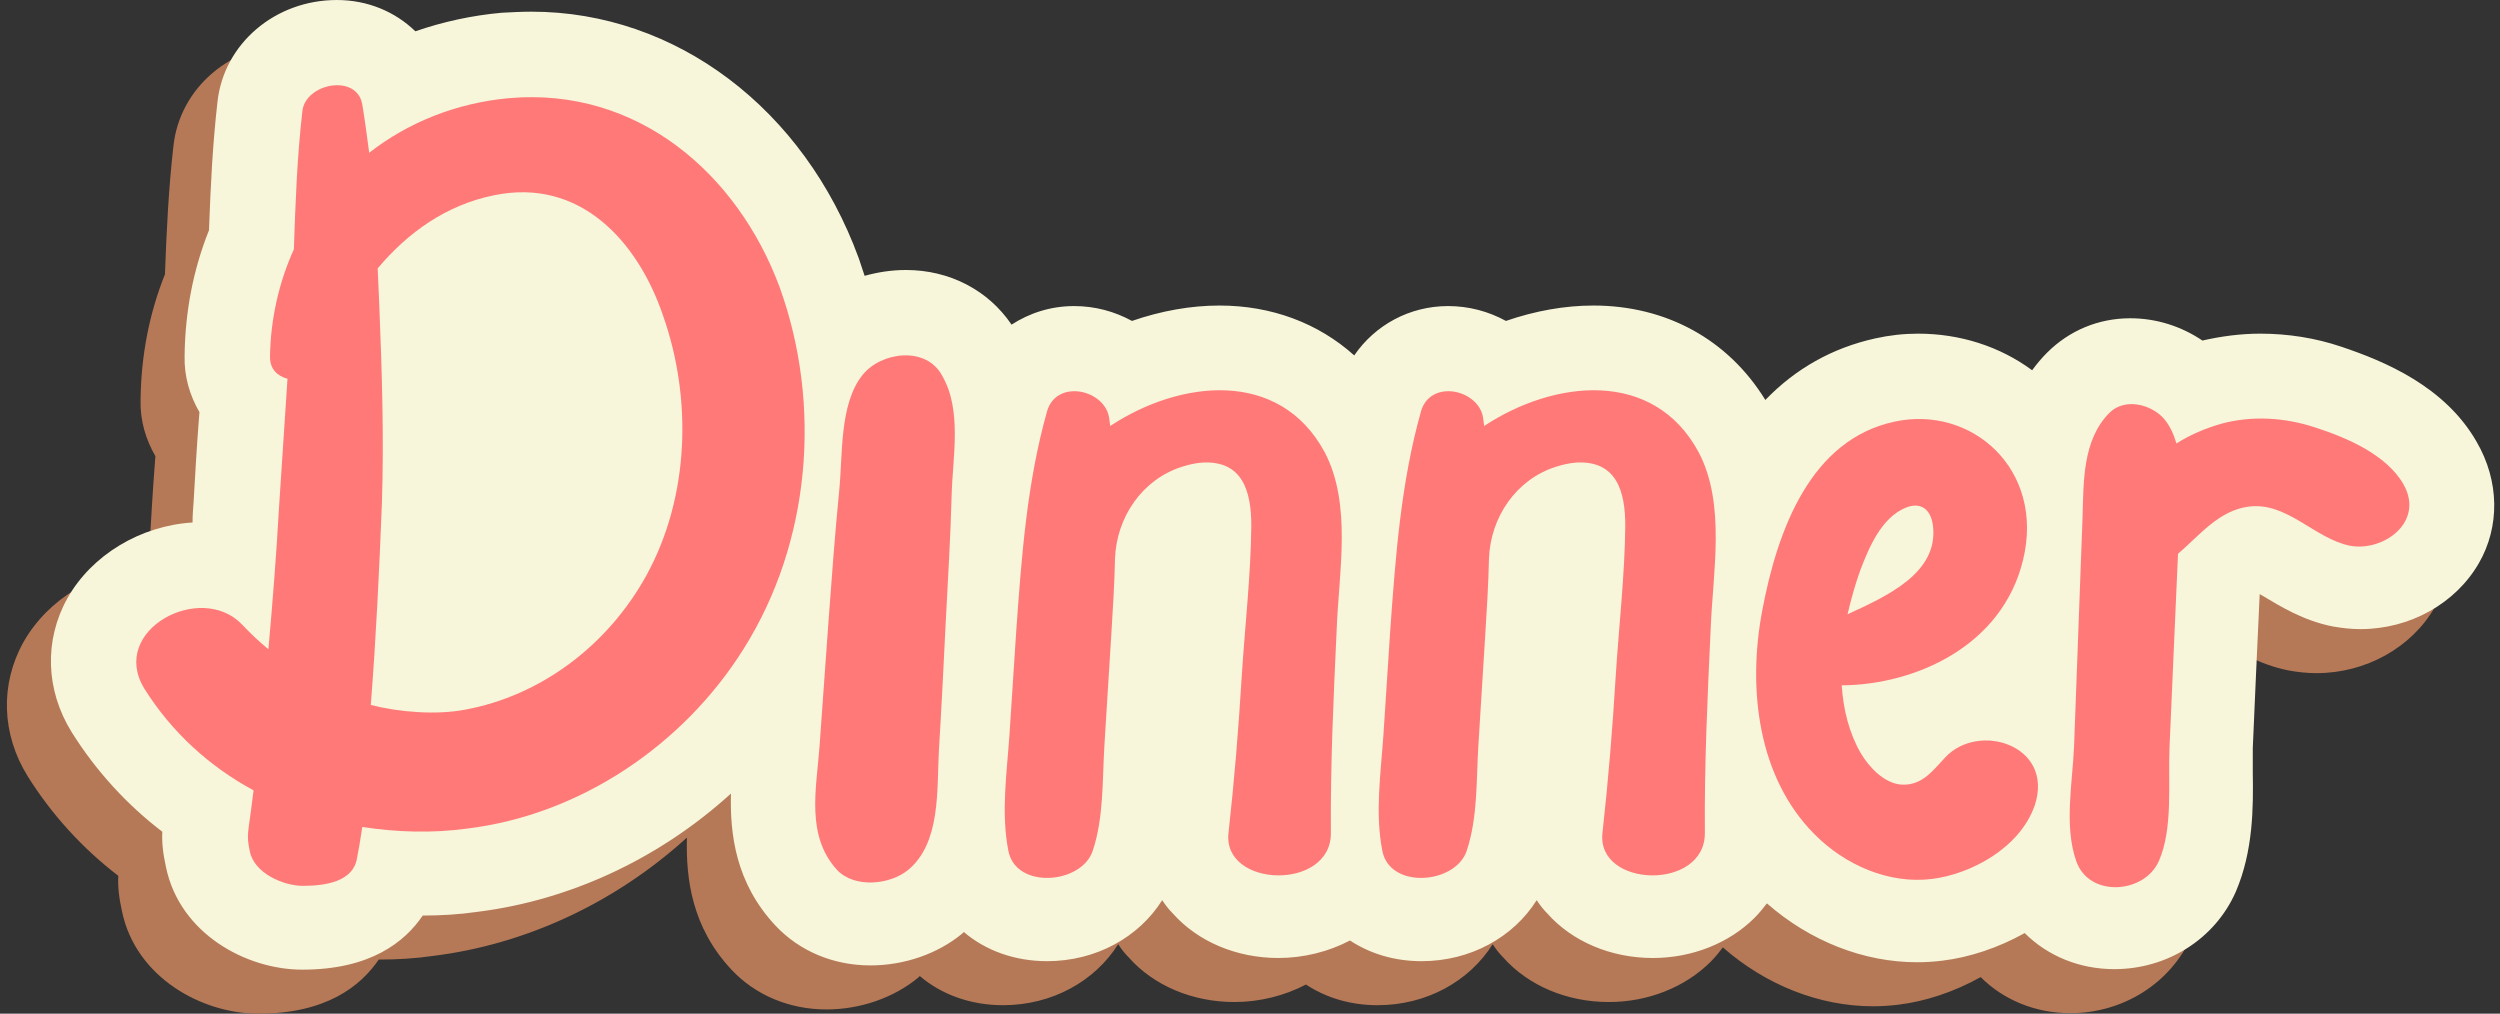
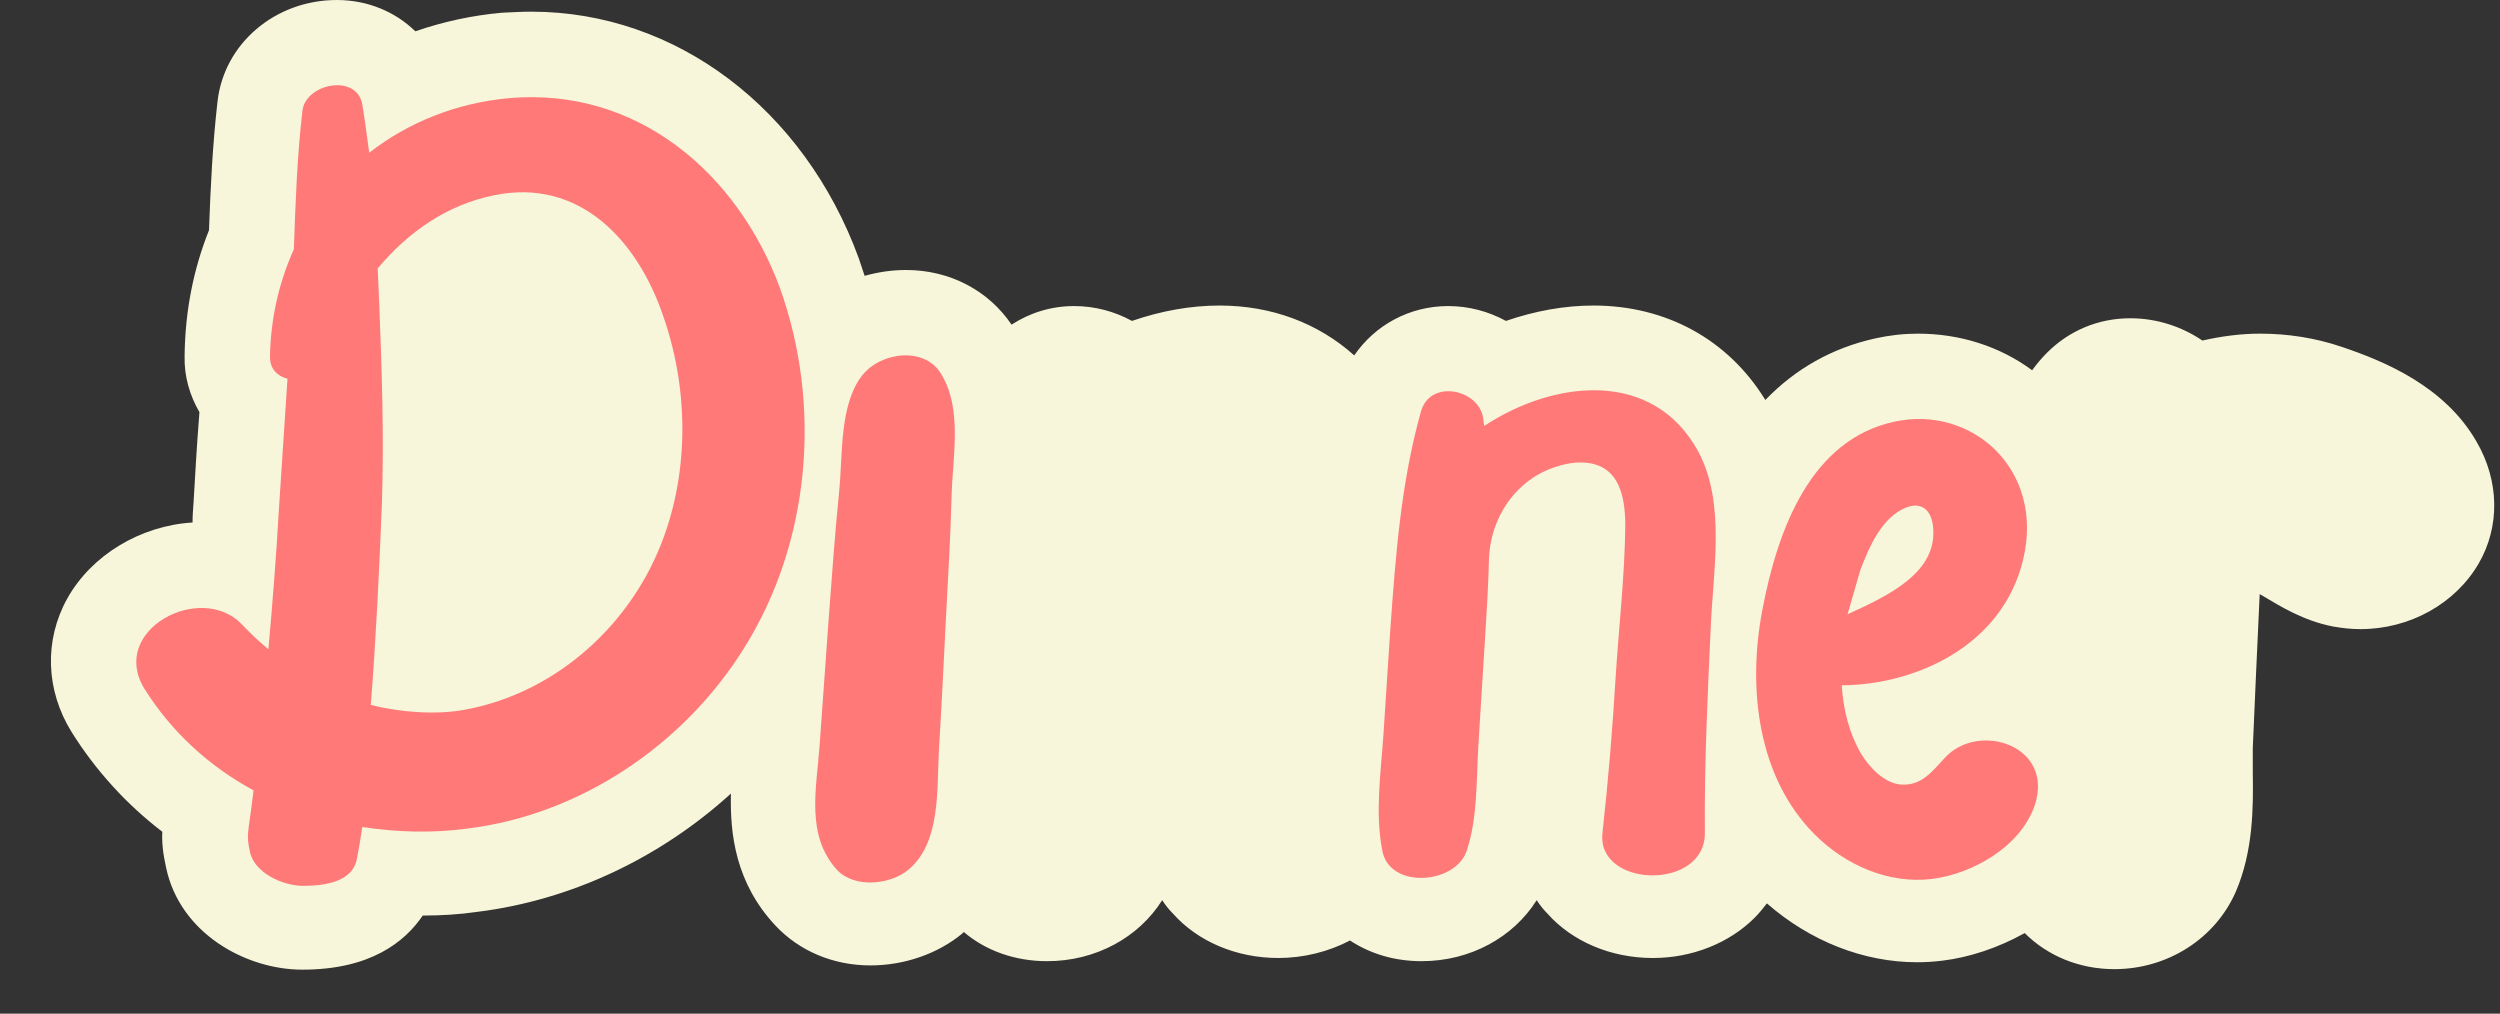
<svg xmlns="http://www.w3.org/2000/svg" height="191.1" preserveAspectRatio="xMidYMid meet" version="1.0" viewBox="11.9 122.7 471.3 191.1" width="471.3" zoomAndPan="magnify">
  <rect x="11.9" y="122.7" width="471.3" height="191.1" fill="#333333" stroke="none" />
  <g>
    <g>
      <g id="change1_1">
-         <path d="M470.5,214.3c-6-10.5-17.4-15.2-25.4-17.9c-5-1.7-10.2-2.5-15.4-2.5c-3.7,0-7.4,0.5-10.9,1.3 c-4-2.7-8.7-4.2-13.6-4.2c-6,0-11.5,2.3-15.7,6.5c-1.1,1.1-2,2.2-2.8,3.3c-6.1-4.5-13.6-6.9-21.5-6.9c-2.7,0-5.4,0.3-8.1,0.9 c-8.1,1.8-15,5.7-20.7,11.6c-7-11.4-18.7-17.8-32.4-17.8c-5.4,0-11,1-16.5,2.9c-3.3-1.8-7-2.8-10.9-2.8c-7.3,0-13.8,3.6-17.7,9.3 c-6.8-6.1-15.6-9.4-25.4-9.4c-5.4,0-11,1-16.5,2.9c-3.3-1.8-7-2.8-10.9-2.8c-4.4,0-8.4,1.3-11.8,3.5c-4.4-6.5-11.7-10.3-19.9-10.3 c-2.7,0-5.3,0.4-7.8,1.1c-0.4-1.1-0.7-2.2-1.1-3.3c-10.3-28.2-34.5-46.5-61.7-46.5c-1.8,0-3.7,0.1-5.6,0.2 c-5.6,0.5-11.1,1.7-16.3,3.5c-3.8-3.7-9-5.9-14.8-5.9c-11.6,0-21.3,8.2-22.5,19.2c-0.9,7.9-1.3,15.8-1.6,24.2 c-3,7.5-4.5,15.4-4.6,23.7c-0.1,3.9,1,7.5,2.8,10.6c0,0.4-0.1,0.9-0.1,1.3c-0.4,5.1-0.7,10.4-1,15.6c-0.1,1.3-0.2,2.6-0.2,3.9 c-9.8,0.6-19,6.1-23.6,14.3c-4.4,7.9-4.1,17.3,0.8,25.2c4.5,7.2,10.3,13.6,17.1,18.8c-0.1,1.9,0.1,4,0.7,6.7 c2.6,12.5,15.1,19.3,25.7,19.3c12.8,0,19.3-5.2,22.7-10.2c3.4,0,6.9-0.2,10.3-0.7c17.7-2.2,34.5-10.2,47.8-22.3 c-0.2,7.7,0.9,16.9,8.4,24.9c4.5,4.8,10.9,7.5,17.9,7.5c0,0,0,0,0,0c6.4,0,12.7-2.2,17.3-6c0.1-0.1,0.2-0.2,0.3-0.3 c4.1,3.5,9.6,5.5,15.7,5.5c9.2,0,17.3-4.5,21.7-11.5c0.6,0.9,1.2,1.7,2,2.5c4.7,5.3,12,8.4,19.9,8.4c0,0,0,0,0,0 c4.8,0,9.5-1.2,13.5-3.3c3.8,2.5,8.4,3.9,13.5,3.9c9.2,0,17.3-4.5,21.7-11.5c0.6,0.9,1.2,1.7,2,2.5c4.7,5.3,12,8.4,19.9,8.4 c0,0,0,0,0,0c7.4,0,14.4-2.8,19.2-7.6c0.9-0.9,1.6-1.8,2.3-2.7c8.1,7.1,18.2,11.1,28.3,11.1c0,0,0,0,0,0c1.6,0,3.2-0.1,4.8-0.3 c5-0.6,10.5-2.4,15.5-5.2c4.3,4.3,10.3,6.8,16.9,6.8c10,0,19-5.7,22.9-14.6c3.3-7.7,3.3-15.9,3.2-22.4c0-1.7,0-3.4,0-4.7 c0.2-4.6,0.4-9.2,0.6-13.7l0.7-15.3c0.2,0.1,0.5,0.3,0.7,0.4c3.2,1.9,7.5,4.6,13.1,5.7c1.7,0.3,3.4,0.5,5.2,0.5c0,0,0,0,0,0 c9.3,0,17.9-4.8,22.3-12.4C474.8,230.4,474.7,221.7,470.5,214.3z" fill="#B57957" />
-       </g>
+         </g>
      <g id="change2_1">
        <path d="M478.8,206c-6-10.5-17.4-15.2-25.4-17.9c-5-1.7-10.2-2.5-15.4-2.5c-3.7,0-7.4,0.5-10.9,1.3 c-4-2.7-8.7-4.2-13.6-4.2c-6,0-11.5,2.3-15.7,6.5c-1.1,1.1-2,2.2-2.8,3.3c-6.1-4.5-13.6-6.9-21.5-6.9c-2.7,0-5.4,0.3-8.1,0.9 c-8.1,1.8-15,5.7-20.7,11.6c-7-11.4-18.7-17.8-32.4-17.8c-5.4,0-11,1-16.5,2.9c-3.3-1.8-7-2.8-10.9-2.8c-7.3,0-13.8,3.6-17.7,9.3 c-6.8-6.1-15.6-9.4-25.4-9.4c-5.4,0-11,1-16.5,2.9c-3.3-1.8-7-2.8-10.9-2.8c-4.4,0-8.4,1.3-11.8,3.5c-4.4-6.5-11.7-10.3-19.9-10.3 c-2.7,0-5.3,0.4-7.8,1.1c-0.4-1.1-0.7-2.2-1.1-3.3c-10.3-28.2-34.5-46.5-61.7-46.5c-1.8,0-3.7,0.1-5.6,0.2 c-5.6,0.5-11.1,1.7-16.3,3.5c-3.8-3.7-9-5.9-14.8-5.9c-11.6,0-21.3,8.2-22.5,19.2c-0.9,7.9-1.3,15.8-1.6,24.2 c-3,7.5-4.5,15.4-4.6,23.7c-0.1,3.9,1,7.5,2.8,10.6c0,0.4-0.1,0.9-0.1,1.3c-0.4,5.1-0.7,10.4-1,15.6c-0.1,1.3-0.2,2.6-0.2,3.9 c-9.8,0.6-19,6.1-23.6,14.3c-4.4,7.9-4.1,17.3,0.8,25.2c4.5,7.2,10.3,13.6,17.1,18.8c-0.1,1.9,0.1,4,0.7,6.7 c2.6,12.5,15.1,19.3,25.7,19.3c12.8,0,19.3-5.2,22.7-10.2c3.4,0,6.9-0.2,10.3-0.7c17.7-2.2,34.5-10.2,47.8-22.3 c-0.2,7.7,0.9,16.9,8.4,24.9c4.5,4.8,10.9,7.5,17.9,7.5c0,0,0,0,0,0c6.4,0,12.7-2.2,17.3-6c0.1-0.1,0.2-0.2,0.3-0.3 c4.1,3.5,9.6,5.5,15.7,5.5c9.2,0,17.3-4.5,21.7-11.5c0.6,0.9,1.2,1.7,2,2.5c4.7,5.3,12,8.4,19.9,8.4c0,0,0,0,0,0 c4.8,0,9.5-1.2,13.5-3.3c3.8,2.5,8.4,3.9,13.5,3.9c9.2,0,17.3-4.5,21.7-11.5c0.6,0.9,1.2,1.7,2,2.5c4.7,5.3,12,8.4,19.9,8.4 c0,0,0,0,0,0c7.4,0,14.4-2.8,19.2-7.6c0.9-0.9,1.6-1.8,2.3-2.7c8.1,7.1,18.2,11.1,28.3,11.1c0,0,0,0,0,0c1.6,0,3.2-0.1,4.8-0.3 c5-0.6,10.5-2.4,15.5-5.2c4.3,4.3,10.3,6.8,16.9,6.8c10,0,19-5.7,22.9-14.6c3.3-7.7,3.3-15.9,3.2-22.4c0-1.7,0-3.4,0-4.7 c0.2-4.6,0.4-9.2,0.6-13.7l0.7-15.3c0.2,0.1,0.5,0.3,0.7,0.4c3.2,1.9,7.5,4.6,13.1,5.7c1.7,0.3,3.4,0.5,5.2,0.5c0,0,0,0,0,0 c9.3,0,17.9-4.8,22.3-12.4C483.2,222,483.1,213.4,478.8,206z" fill="#F7F5DA" />
      </g>
      <g fill="#FF7978" id="change3_1">
        <path d="M107.9,141.2c-10,0.9-19.1,4.6-26.4,10.3c-0.4-3-0.8-6.1-1.3-9.1c-1-5.9-10.8-4-11.3,1.3 c-1,8.7-1.3,17.3-1.6,26c-2.8,6.2-4.4,13.1-4.5,20.3c0,2.3,1.4,3.6,3.3,4.1c-0.5,8.1-1.1,16.2-1.6,24.3c-0.5,8.9-1.2,17.8-2,26.7 c-1.7-1.4-3.4-3-5-4.7c-7.8-8.1-25.1,1.1-18.4,12.1c5.2,8.3,12.3,14.7,20.6,19.2c-0.1,0.5-0.1,1.1-0.2,1.6 c-0.8,6.6-1.2,6.6-0.5,9.9c0.8,4.1,6.3,6.5,10,6.5c4.5,0,9.5-0.9,10.2-5.2c0.6-3.3,0.3-1.4,1-5.9c6.5,1,13.2,1.2,19.8,0.3 c21.3-2.6,40.8-15.8,52.1-33.9c12.6-20,14.8-45.9,6.8-68.1C150.9,155.3,132,139.1,107.9,141.2z M133.8,231.1 c-7.3,13.3-20,22.8-34.3,25.4c-5.3,1-12.2,0.5-17.7-0.9c1-12.7,1.6-25.4,2.1-38.1c0.4-12.4,0-24.9-0.5-37.3 c-0.1-2.3-0.2-4.6-0.3-6.9c5.7-6.8,13-12,22-13.8c16.1-3.3,27,8.6,31.8,22.7C142.4,197.8,141.9,216.3,133.8,231.1z" />
        <path d="M174.5,193.4c-4.4,5.5-3.7,15.1-4.4,21.9c-0.8,8.1-1.4,16.3-2,24.4c-0.6,7.9-1.1,15.8-1.7,23.7 c-0.6,8.1-2.6,16.8,3.3,23.3c3.3,3.5,10,2.8,13.4,0c6.2-5.1,5.4-15.2,5.8-22.5c0.5-8.1,0.9-16.3,1.3-24.4 c0.4-7.9,0.9-15.8,1.1-23.7c0.2-7.3,2-16.1-1.8-22.6C186.5,187.9,178,189,174.5,193.4z" />
-         <path d="M221.2,203c-0.1-0.5-0.1-1-0.2-1.5c-0.8-5.4-9.9-7.4-11.7-1.3c-3.8,13.5-4.8,27.3-5.8,41.2 c-0.4,6.6-0.9,13.3-1.3,19.9c-0.5,7.2-1.6,14.7-0.2,21.8c1.4,7.3,13.8,6.3,15.9,0c2.1-6.3,1.8-13.3,2.2-19.8 c0.4-7,0.9-14,1.3-20.9c0.3-4.8,0.6-9.6,0.7-14.4c0.3-7.8,5.1-14.9,12.6-17.3c1.3-0.4,2.5-0.7,3.9-0.8c7.6-0.4,9.2,5.5,9.2,11.9 c-0.1,9.4-1.2,18.9-1.8,28.3c-0.6,9.9-1.4,19.7-2.5,29.6c-1.2,10.4,19.4,11,19.3,0c-0.1-12.9,0.5-25.6,1.1-38.5 c0.4-10.6,2.9-23.5-2.3-33.3C253.1,192.2,234.4,194.3,221.2,203z" />
        <path d="M291.7,203c-0.1-0.5-0.1-1-0.2-1.5c-0.8-5.4-9.9-7.4-11.7-1.3c-3.8,13.5-4.8,27.3-5.8,41.2 c-0.4,6.6-0.9,13.3-1.3,19.9c-0.5,7.2-1.6,14.7-0.2,21.8c1.4,7.3,13.8,6.3,15.9,0c2.1-6.3,1.8-13.3,2.2-19.8 c0.4-7,0.9-14,1.3-20.9c0.3-4.8,0.6-9.6,0.7-14.4c0.3-7.8,5.1-14.9,12.6-17.3c1.3-0.4,2.5-0.7,3.9-0.8c7.6-0.4,9.2,5.5,9.2,11.9 c-0.1,9.4-1.2,18.9-1.8,28.3c-0.6,9.9-1.4,19.7-2.5,29.6c-1.2,10.4,19.4,11,19.3,0c-0.1-12.9,0.5-25.6,1.1-38.5 c0.4-10.6,2.9-23.5-2.3-33.3C323.6,192.2,304.9,194.3,291.7,203z" />
-         <path d="M378.6,265.5c-2.5,2.7-4.5,5.4-8.4,5.1c-3.1-0.3-5.9-3.2-7.5-5.9c-2.2-3.8-3.3-8.2-3.6-12.8 c13.9-0.1,30.3-7.4,34.2-23.7c4.1-17-9.7-29.2-24.3-26c-15.7,3.4-22,20.2-24.9,35.7c-2.8,14.9-0.7,31.4,9.8,42 c5.8,5.9,14.1,9.5,22.2,8.5c7.3-0.9,16.6-5.8,19.4-13.9C399.2,263.2,384.9,258.7,378.6,265.5z M362.6,230.2 c1.7-4.5,4.1-10,8.6-11.8c2.7-1.1,4.7,0.2,5.1,3.4c1.1,8.9-8.7,13.3-16.1,16.7C360.9,235.5,361.7,232.7,362.6,230.2z" />
-         <path d="M465,214c-3.2-5.6-10.7-8.8-16.6-10.7c-5.7-1.9-12-2.3-17.8-0.7c-2.8,0.8-5.7,2-8.4,3.7 c-0.5-1.7-1.2-3.3-2.3-4.6c-2.4-2.8-7.5-4.1-10.4-1.1c-5,5.1-4.8,12.9-5,19.7c-0.3,7.2-0.5,14.4-0.8,21.6s-0.5,14.4-0.8,21.6 c-0.3,6.8-1.9,14.9,0.4,21.5c2.4,7,12.9,6.2,15.6,0c2.7-6.2,1.7-14.7,2-21.5c0.3-6.9,0.6-13.7,0.9-20.6 c0.2-5.3,0.5-10.6,0.7-15.8c4.1-3.5,7.7-8.2,13.4-8.9c7.2-0.9,12.4,6.1,19.1,7.4C461.4,226.7,469,221,465,214z" />
+         <path d="M378.6,265.5c-2.5,2.7-4.5,5.4-8.4,5.1c-3.1-0.3-5.9-3.2-7.5-5.9c-2.2-3.8-3.3-8.2-3.6-12.8 c13.9-0.1,30.3-7.4,34.2-23.7c4.1-17-9.7-29.2-24.3-26c-15.7,3.4-22,20.2-24.9,35.7c-2.8,14.9-0.7,31.4,9.8,42 c5.8,5.9,14.1,9.5,22.2,8.5c7.3-0.9,16.6-5.8,19.4-13.9C399.2,263.2,384.9,258.7,378.6,265.5z M362.6,230.2 c1.7-4.5,4.1-10,8.6-11.8c2.7-1.1,4.7,0.2,5.1,3.4c1.1,8.9-8.7,13.3-16.1,16.7z" />
      </g>
    </g>
  </g>
</svg>